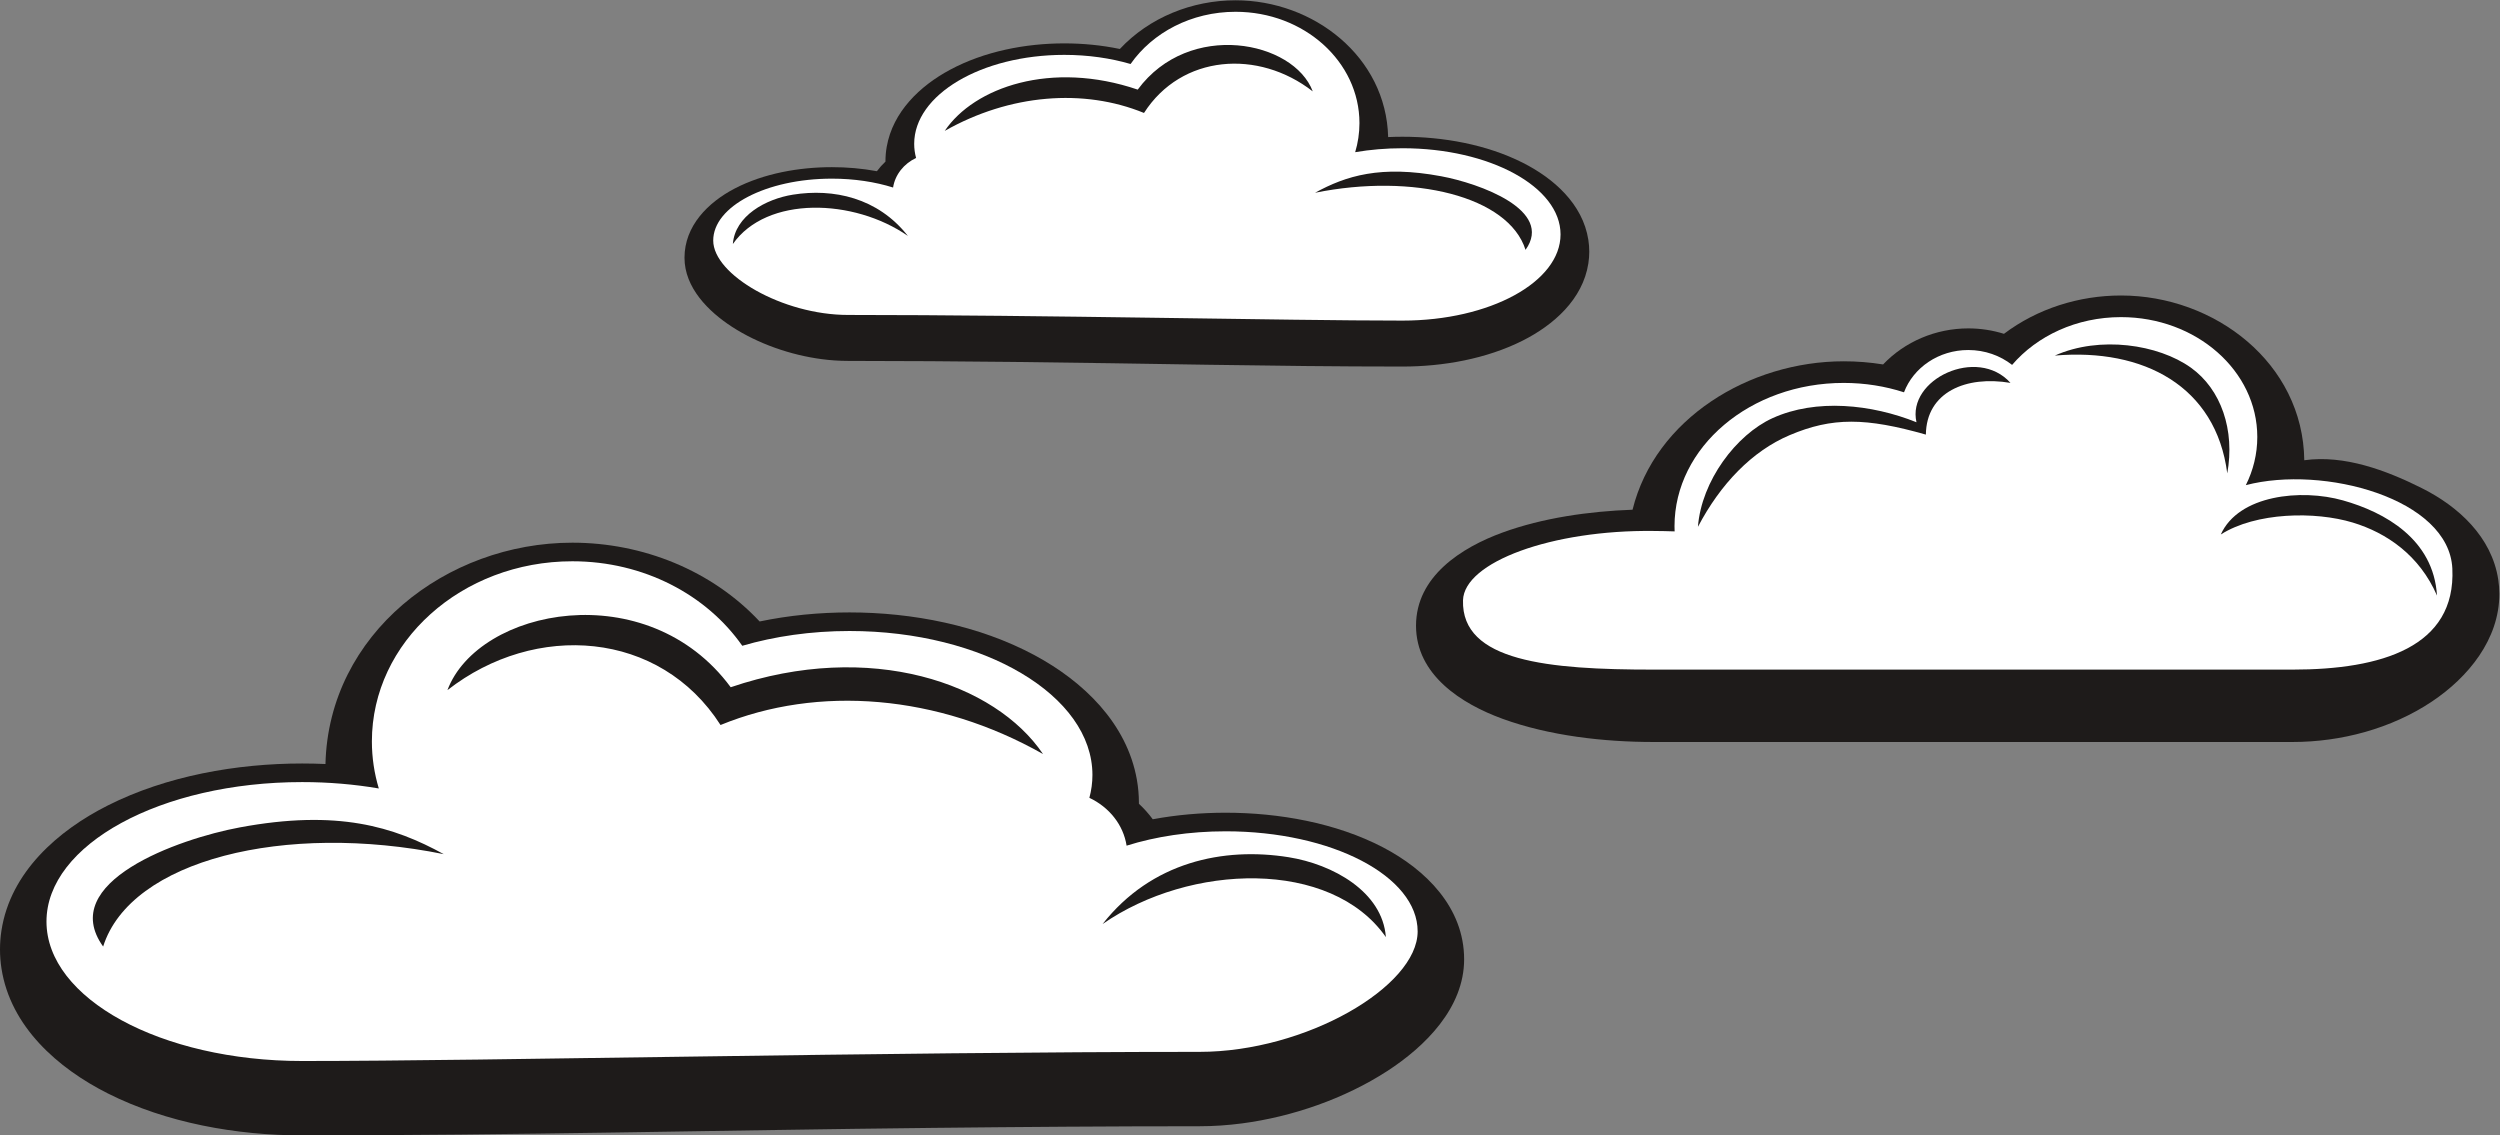
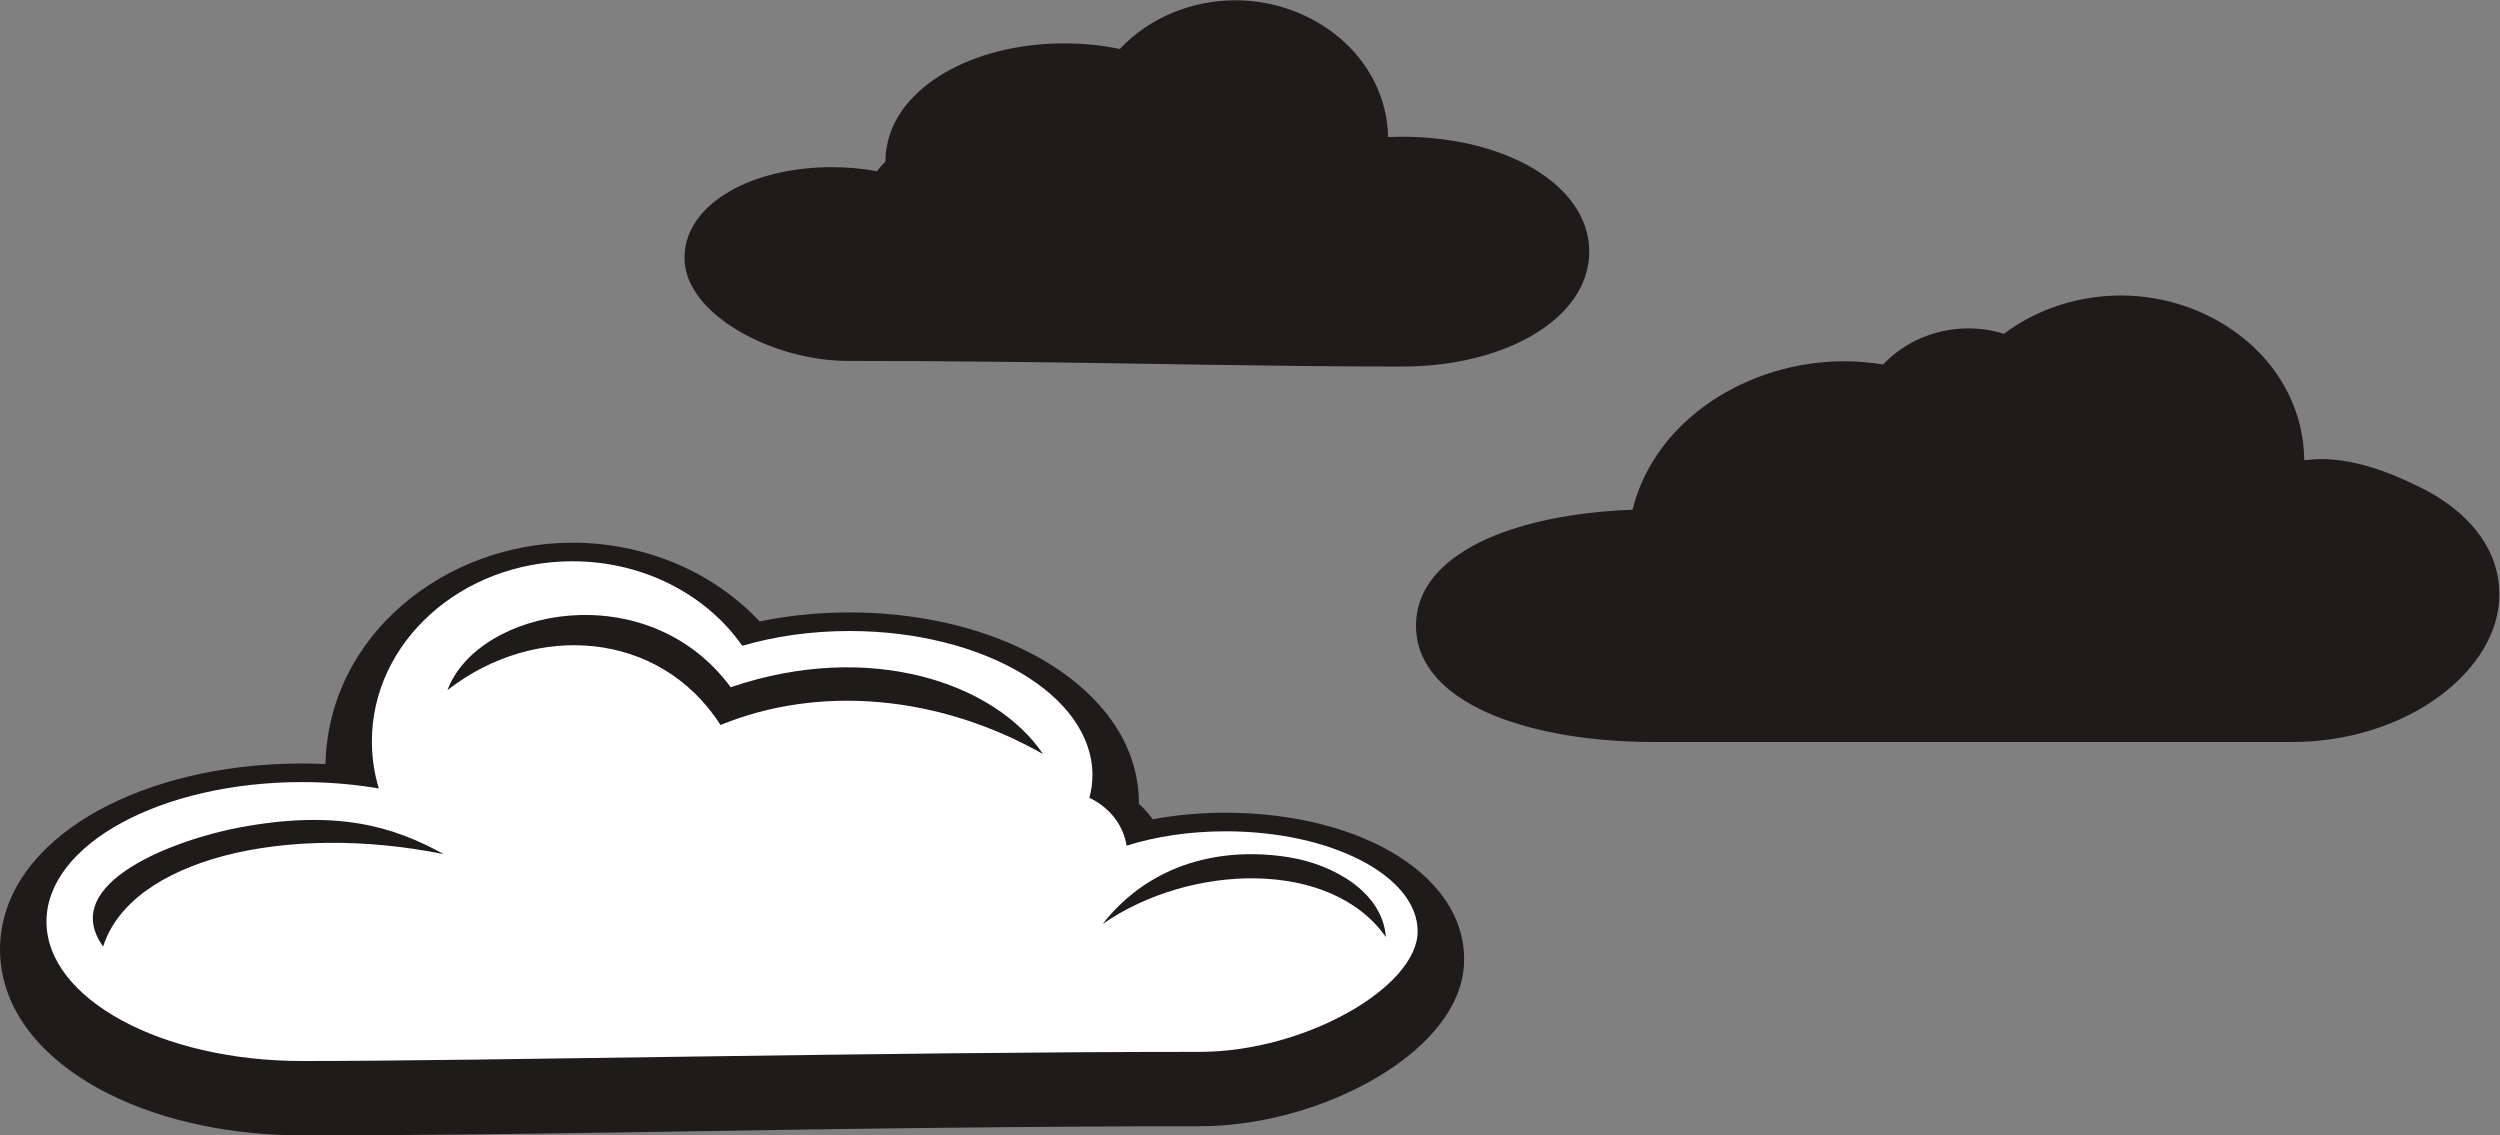
<svg xmlns="http://www.w3.org/2000/svg" viewBox="0 0 644.333 292.627" height="292.627" width="644.333" xml:space="preserve" id="svg2" version="1.1">
  <rect x="0" y="0" width="644.333" height="292.627" fill="#808080" stroke="none" />
  <defs id="defs6" />
  <g transform="matrix(1.333,0,0,-1.333,0,292.627)" id="g10">
    <g transform="scale(0.1)" id="g12">
      <path id="path14" style="fill:#1e1b1a;fill-opacity:1;fill-rule:evenodd;stroke:none" d="m 2228.87,611.219 c 46.53,8.66 94.1,12.66 140.98,12.66 101.98,0 212.93,-19.391 304,-66.879 83.26,-43.41 157.03,-116.691 157.03,-216.559 0,-93.832 -75.17,-168.429 -148.63,-216.043 -82.29,-53.339 -183.71,-88.449 -280.73,-101.218 -27.25,-3.59 -54.74,-5.5 -82.23,-5.5 -172.27,0 -344.55,-1.328 -516.8,-3.18 C 1396.67,10.16 989.938,0 584.223,0 457.832,0 322.113,23.891 208.531,81.102 111.742,129.84 20.336,210.141 2.852,322.629 0.953,334.84 0,347.172 0,359.52 0,371.879 0.953,384.211 2.852,396.422 20.336,508.91 111.742,589.211 208.531,637.949 c 113.582,57.211 249.301,81.102 375.692,81.102 15.019,0 30.047,-0.34 45.062,-1.012 6.024,251.492 233.637,427.941 477.375,427.941 136.12,0 269.62,-53.53 362.09,-152.332 57.09,11.892 115.67,17.502 173.79,17.502 121.44,0 250.19,-24.92 357.84,-82.752 94.07,-50.527 178.5,-131.347 197.76,-240.589 2.62,-14.821 3.94,-29.829 3.94,-44.879 0,-0.559 0,-1.141 -0.01,-1.711 9.86,-9.18 18.84,-19.219 26.8,-30 v 0" />
      <path id="path16" style="fill:#ffffff;fill-opacity:1;fill-rule:evenodd;stroke:none" d="m 2369.85,587.93 c -70.1,0 -135.67,-10.141 -191.6,-27.758 -6.26,40.418 -33.84,74.539 -71.97,92.488 3.87,14.391 5.92,29.16 5.92,44.199 0,153.731 -210.28,278.352 -469.66,278.352 -74.45,0 -144.83,-10.289 -207.38,-28.563 -68.56,98.132 -190.04,163.382 -328.5,163.382 -214.078,0 -387.617,-155.94 -387.617,-348.292 0,-31.476 4.68,-61.976 13.391,-90.988 -46.793,8.02 -96.575,12.352 -148.211,12.352 -273.016,0 -494.344,-120.731 -494.344,-269.653 0,-148.918 221.328,-269.64 494.344,-269.64 365.242,0 1122.757,17.679 1735.067,17.679 204.98,0 421.71,125.981 421.71,232.891 0,106.891 -166.17,193.551 -371.15,193.551 v 0" />
      <path id="path18" style="fill:#1e1b1a;fill-opacity:1;fill-rule:evenodd;stroke:none" d="m 199.418,365.129 c -89.512,124.551 144.73,208.07 264.027,230.32 189.176,35.281 297.762,1.512 394.575,-51.687 -306.696,62.09 -605.637,-10.864 -658.602,-178.633 v 0" />
      <path id="path20" style="fill:#1e1b1a;fill-opacity:1;fill-rule:evenodd;stroke:none" d="m 865.098,860.879 c 59.457,158.431 386.542,223.961 547.712,5.621 270.33,91.91 511.6,7.559 603.88,-129.199 -203.6,115.461 -434.92,133.578 -623.55,56.168 -117.13,182.992 -357.96,200.179 -528.042,67.41 v 0" />
      <path id="path22" style="fill:#1e1b1a;fill-opacity:1;fill-rule:evenodd;stroke:none" d="m 2131.86,408.672 c 94.56,120.308 233.76,149.207 359.52,129.199 85.28,-13.57 181.63,-66.473 188.19,-154.48 -105.93,151.609 -378.69,142.8 -547.71,25.281 v 0" />
      <path id="path24" style="fill:#1e1b1a;fill-opacity:1;fill-rule:evenodd;stroke:none" d="m 4455.3,1305.38 c 77.47,10.76 158,-19.34 226.96,-53.79 71.27,-35.62 135.45,-94.55 148.07,-176.91 1.41,-9.2 2.12,-18.51 2.12,-27.82 0,-88.02 -60.54,-161.399 -130.43,-208.071 -78.47,-52.41 -175.49,-78.168 -269.4,-78.168 -411.97,0 -823.92,0 -1235.87,0 -95.38,0 -201.31,11.949 -291.34,44.731 -79.56,28.988 -167.57,84.828 -167.57,180.168 0,95.35 88.01,151.19 167.57,180.17 77.54,28.24 166.87,41.02 251.09,44.03 43.51,175.96 225.86,286.96 408.29,286.96 25.5,0 50.98,-2.02 76.13,-6.09 41.9,44.07 101.78,69.7 164.68,69.7 23.56,0 46.84,-3.56 69.05,-10.49 64.4,48.62 144.83,74.1 226.28,74.1 180.91,0 351.93,-130.36 354.37,-318.52 v 0" />
-       <path id="path26" style="fill:#ffffff;fill-opacity:1;fill-rule:evenodd;stroke:none" d="m 4342.28,1257.21 c 14.24,28.51 22.17,60.02 22.17,93.17 0,127.97 -117.99,231.72 -263.52,231.72 -86.06,0 -162.47,-36.28 -210.57,-92.38 -22.91,17.95 -52.48,28.77 -84.76,28.77 -57.37,0 -106.15,-34.12 -124.25,-81.75 -36.21,11.71 -75.5,18.14 -116.56,18.14 -180.69,0 -327.15,-124.09 -327.15,-277.16 0,-3.32 0.09,-6.63 0.23,-9.92 -13.5,0.54 -26.26,0.65 -41.12,0.83 -196.05,2.29 -365.91,-60.04 -368.04,-134.04 -3.41,-118.328 164.78,-134.031 368.04,-134.031 404.07,0 826.67,0 1235.87,0 171.88,0 316.13,43.613 308.96,195.371 -6.41,135.73 -249.57,200.48 -399.3,161.28 v 0" />
      <path id="path28" style="fill:#1e1b1a;fill-opacity:1;fill-rule:evenodd;stroke:none" d="m 3705.48,1378.82 c -86.71,34.84 -194.22,46.25 -278.29,7.95 -70.18,-31.96 -137.45,-121.16 -144.27,-210.15 43.54,82.93 104.58,146.36 177.21,177.21 82.48,35.04 147.47,34.13 263.52,1.13 0.95,82.33 77.81,114.56 163.58,99.97 -64,71.56 -200.69,6.8 -181.75,-76.11 v 0" />
      <path id="path30" style="fill:#1e1b1a;fill-opacity:1;fill-rule:evenodd;stroke:none" d="m 3972.98,1507.75 c 86.89,38.8 200.03,21.66 262.96,-23.29 58.66,-41.9 85.57,-120.98 70.43,-204.47 -21.73,168.49 -161.72,242.53 -333.39,227.76 v 0" />
      <path id="path32" style="fill:#1e1b1a;fill-opacity:1;fill-rule:evenodd;stroke:none" d="m 4293.88,1161.86 c 34.45,76.49 155.45,88.73 236.27,65.88 80.82,-22.84 175.1,-74.83 181.74,-184.02 -33.87,77.96 -97.23,121.26 -162.79,141.16 -72.85,22.1 -187.23,20.12 -255.22,-23.02 v 0" />
      <path id="path34" style="fill:#1e1b1a;fill-opacity:1;fill-rule:evenodd;stroke:none" d="m 1695.47,1864.23 c -28.75,5.35 -58.15,7.82 -87.12,7.82 -63.01,0 -131.58,-11.98 -187.86,-41.32 -51.45,-26.84 -97.03,-72.11 -97.03,-133.82 0,-57.99 46.45,-104.09 91.84,-133.52 50.85,-32.95 113.53,-54.65 173.48,-62.54 16.84,-2.22 33.83,-3.4 50.81,-3.4 106.46,0 212.92,-0.82 319.37,-1.97 250.77,-2.68 502.12,-8.95 752.84,-8.95 78.1,0 161.97,14.76 232.16,50.1 59.81,30.13 116.29,79.75 127.09,149.26 1.18,7.55 1.77,15.17 1.77,22.81 0,7.62 -0.59,15.25 -1.77,22.79 -10.8,69.51 -67.28,119.14 -127.09,149.26 -70.19,35.35 -154.06,50.11 -232.16,50.11 -9.29,0 -18.58,-0.2 -27.85,-0.62 -3.73,155.42 -144.38,264.45 -295,264.45 -84.12,0 -166.61,-33.08 -223.75,-94.13 -35.29,7.34 -71.49,10.82 -107.4,10.82 -75.05,0 -154.61,-15.41 -221.13,-51.14 -58.13,-31.23 -110.31,-81.17 -122.21,-148.68 -1.62,-9.15 -2.43,-18.44 -2.43,-27.74 0,-0.35 0,-0.69 0,-1.04 -6.09,-5.68 -11.64,-11.89 -16.56,-18.55 v 0" />
-       <path id="path36" style="fill:#ffffff;fill-opacity:1;fill-rule:evenodd;stroke:none" d="m 1608.35,1849.84 c 43.32,0 83.84,-6.27 118.4,-17.16 3.87,24.98 20.92,46.07 44.48,57.16 -2.4,8.89 -3.66,18.02 -3.66,27.32 0,94.99 129.94,172 290.23,172 46.01,0 89.5,-6.36 128.15,-17.65 42.37,60.64 117.44,100.96 203,100.96 132.29,0 239.53,-96.35 239.53,-215.23 0,-19.45 -2.89,-38.29 -8.27,-56.22 28.91,4.95 59.67,7.62 91.59,7.62 168.71,0 305.48,-74.6 305.48,-166.62 0,-92.03 -136.77,-166.63 -305.48,-166.63 -225.72,0 -693.82,10.93 -1072.21,10.93 -126.66,0 -260.59,77.85 -260.59,143.91 0,66.06 102.68,119.61 229.35,119.61 v 0" />
      <path id="path38" style="fill:#1e1b1a;fill-opacity:1;fill-rule:evenodd;stroke:none" d="m 2949.59,1712.16 c 55.31,76.97 -89.44,128.57 -163.16,142.32 -116.91,21.81 -184.01,0.93 -243.83,-31.94 189.53,38.37 374.26,-6.71 406.99,-110.38 v 0" />
-       <path id="path40" style="fill:#1e1b1a;fill-opacity:1;fill-rule:evenodd;stroke:none" d="m 2538.22,2018.51 c -36.74,97.9 -238.86,138.4 -338.46,3.47 -167.05,56.8 -316.15,4.67 -373.17,-79.84 125.82,71.35 268.76,82.55 385.32,34.71 72.39,113.08 221.22,123.71 326.31,41.66 v 0" />
-       <path id="path42" style="fill:#1e1b1a;fill-opacity:1;fill-rule:evenodd;stroke:none" d="m 1755.42,1739.06 c -58.43,74.35 -144.45,92.21 -222.17,79.84 -52.7,-8.38 -112.24,-41.08 -116.29,-95.46 65.46,93.69 234.02,88.25 338.46,15.62 v 0" />
    </g>
  </g>
</svg>